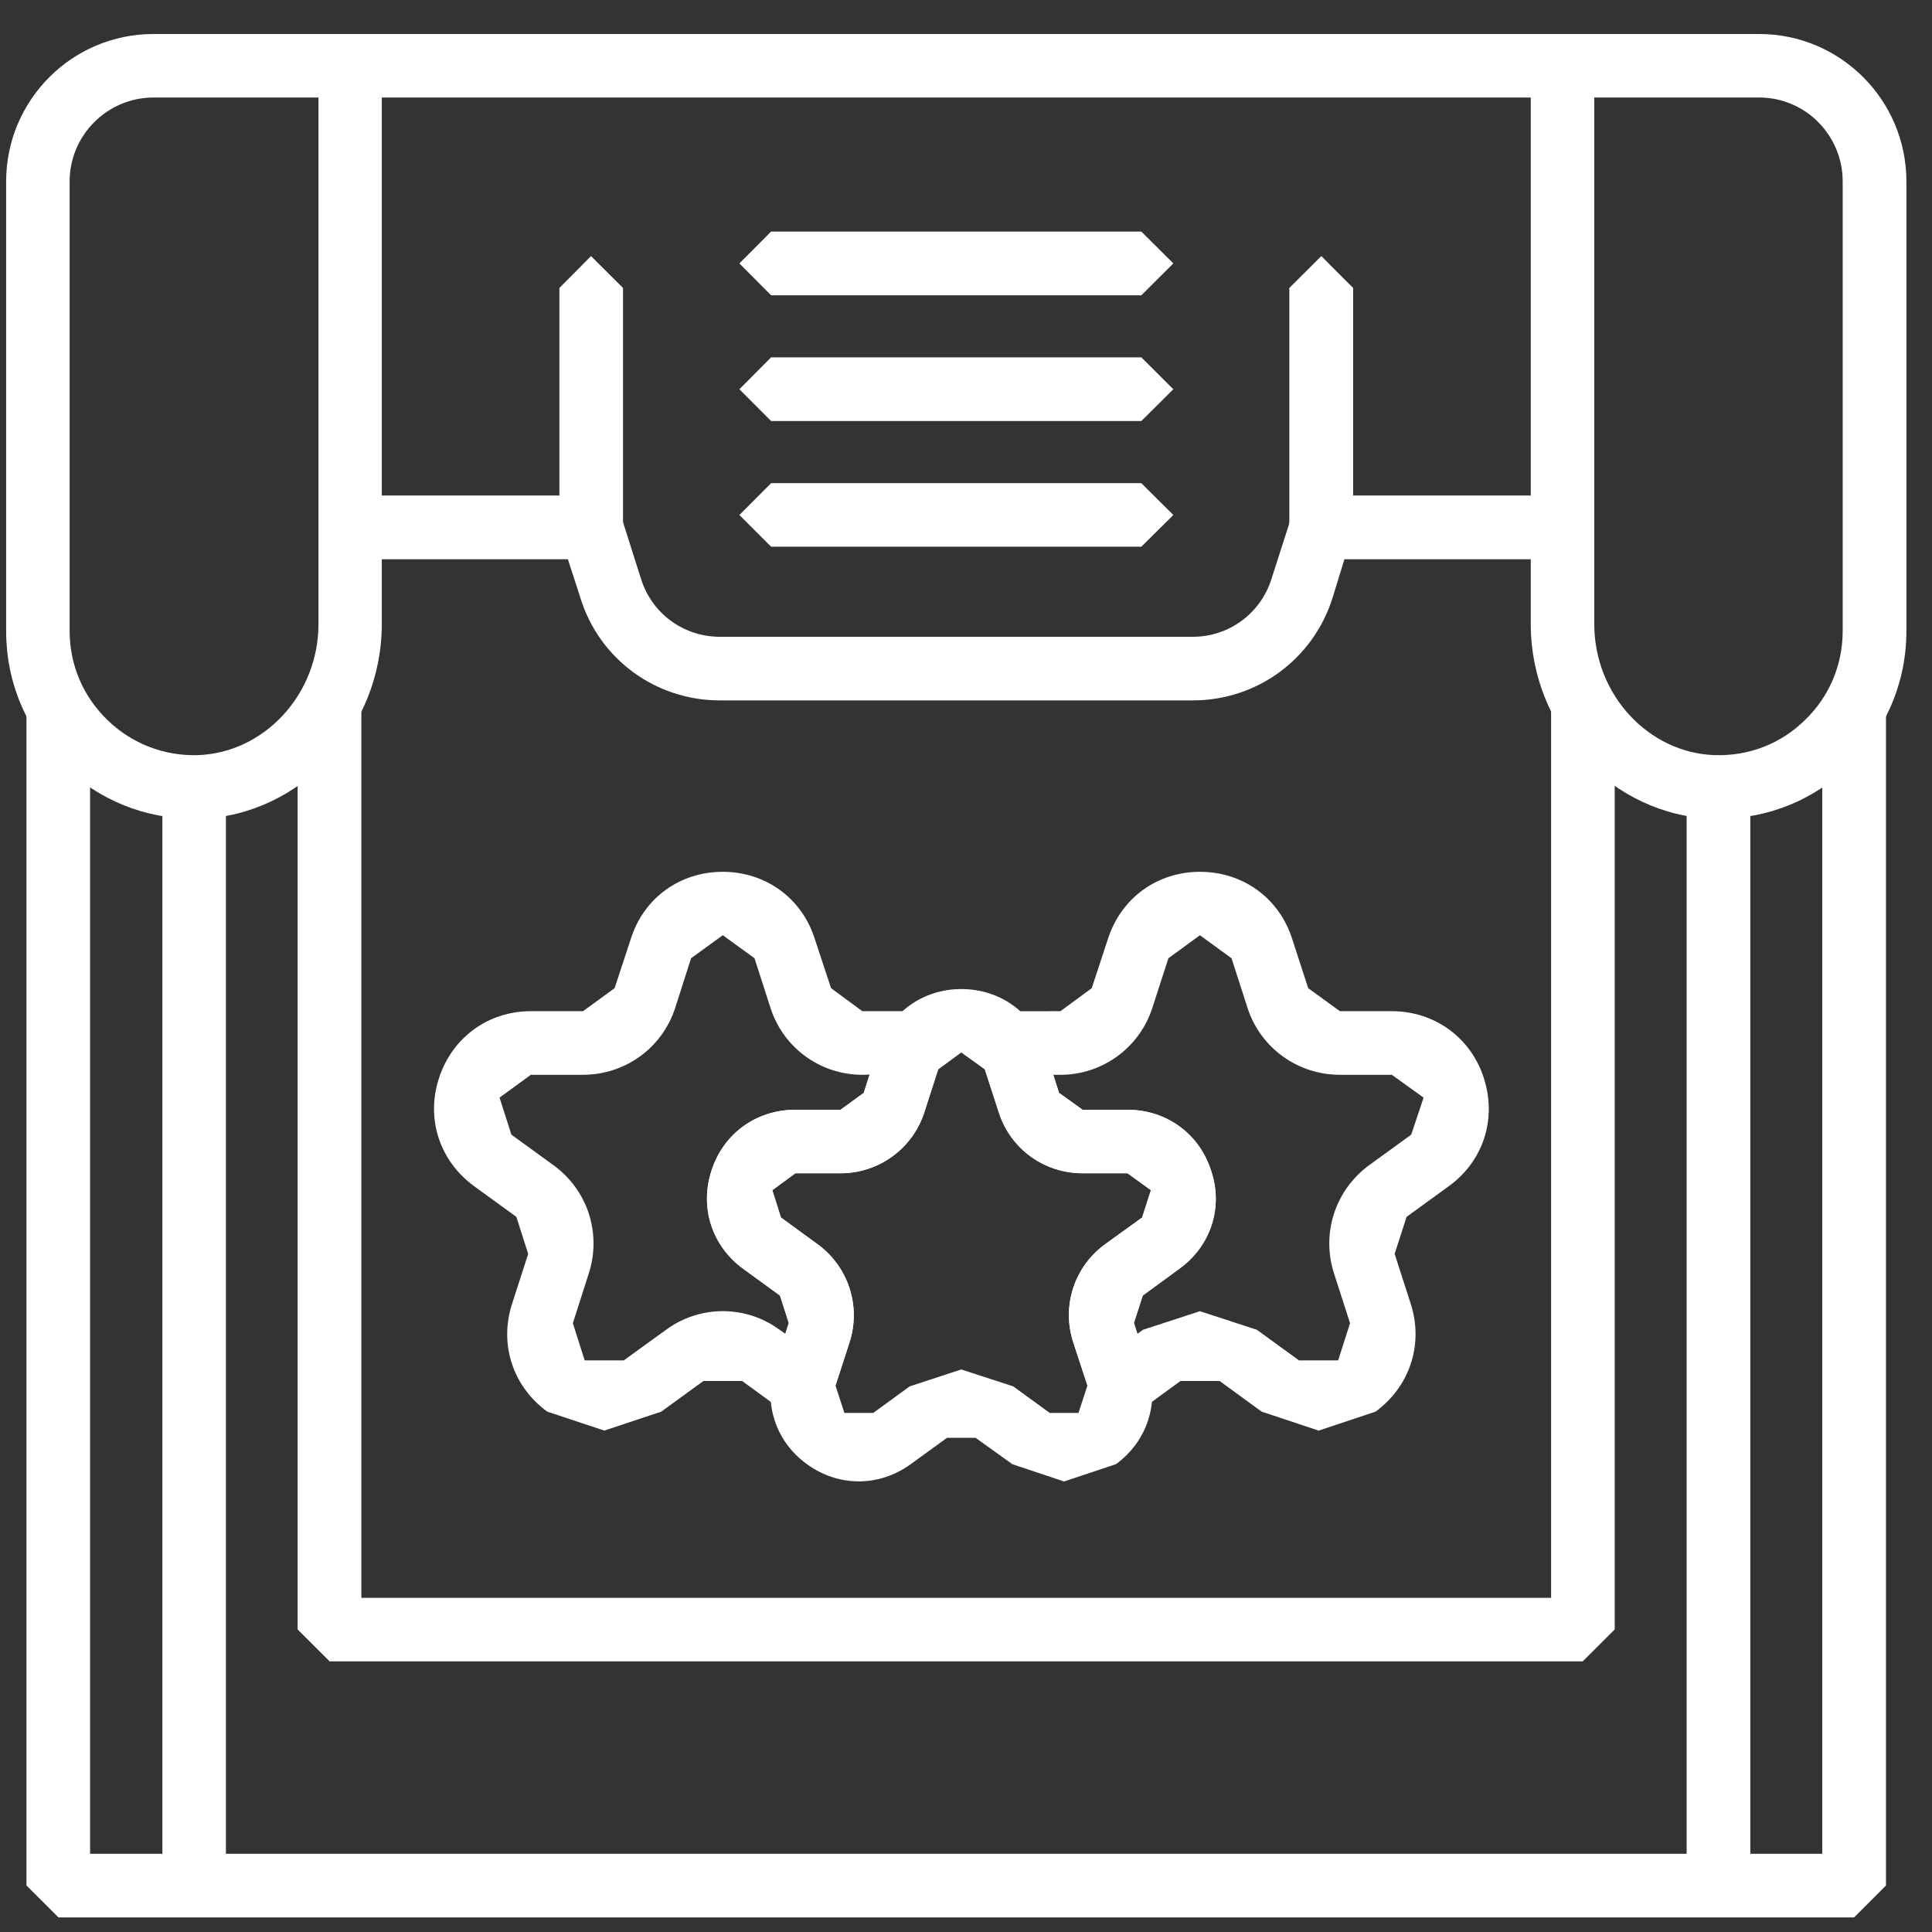
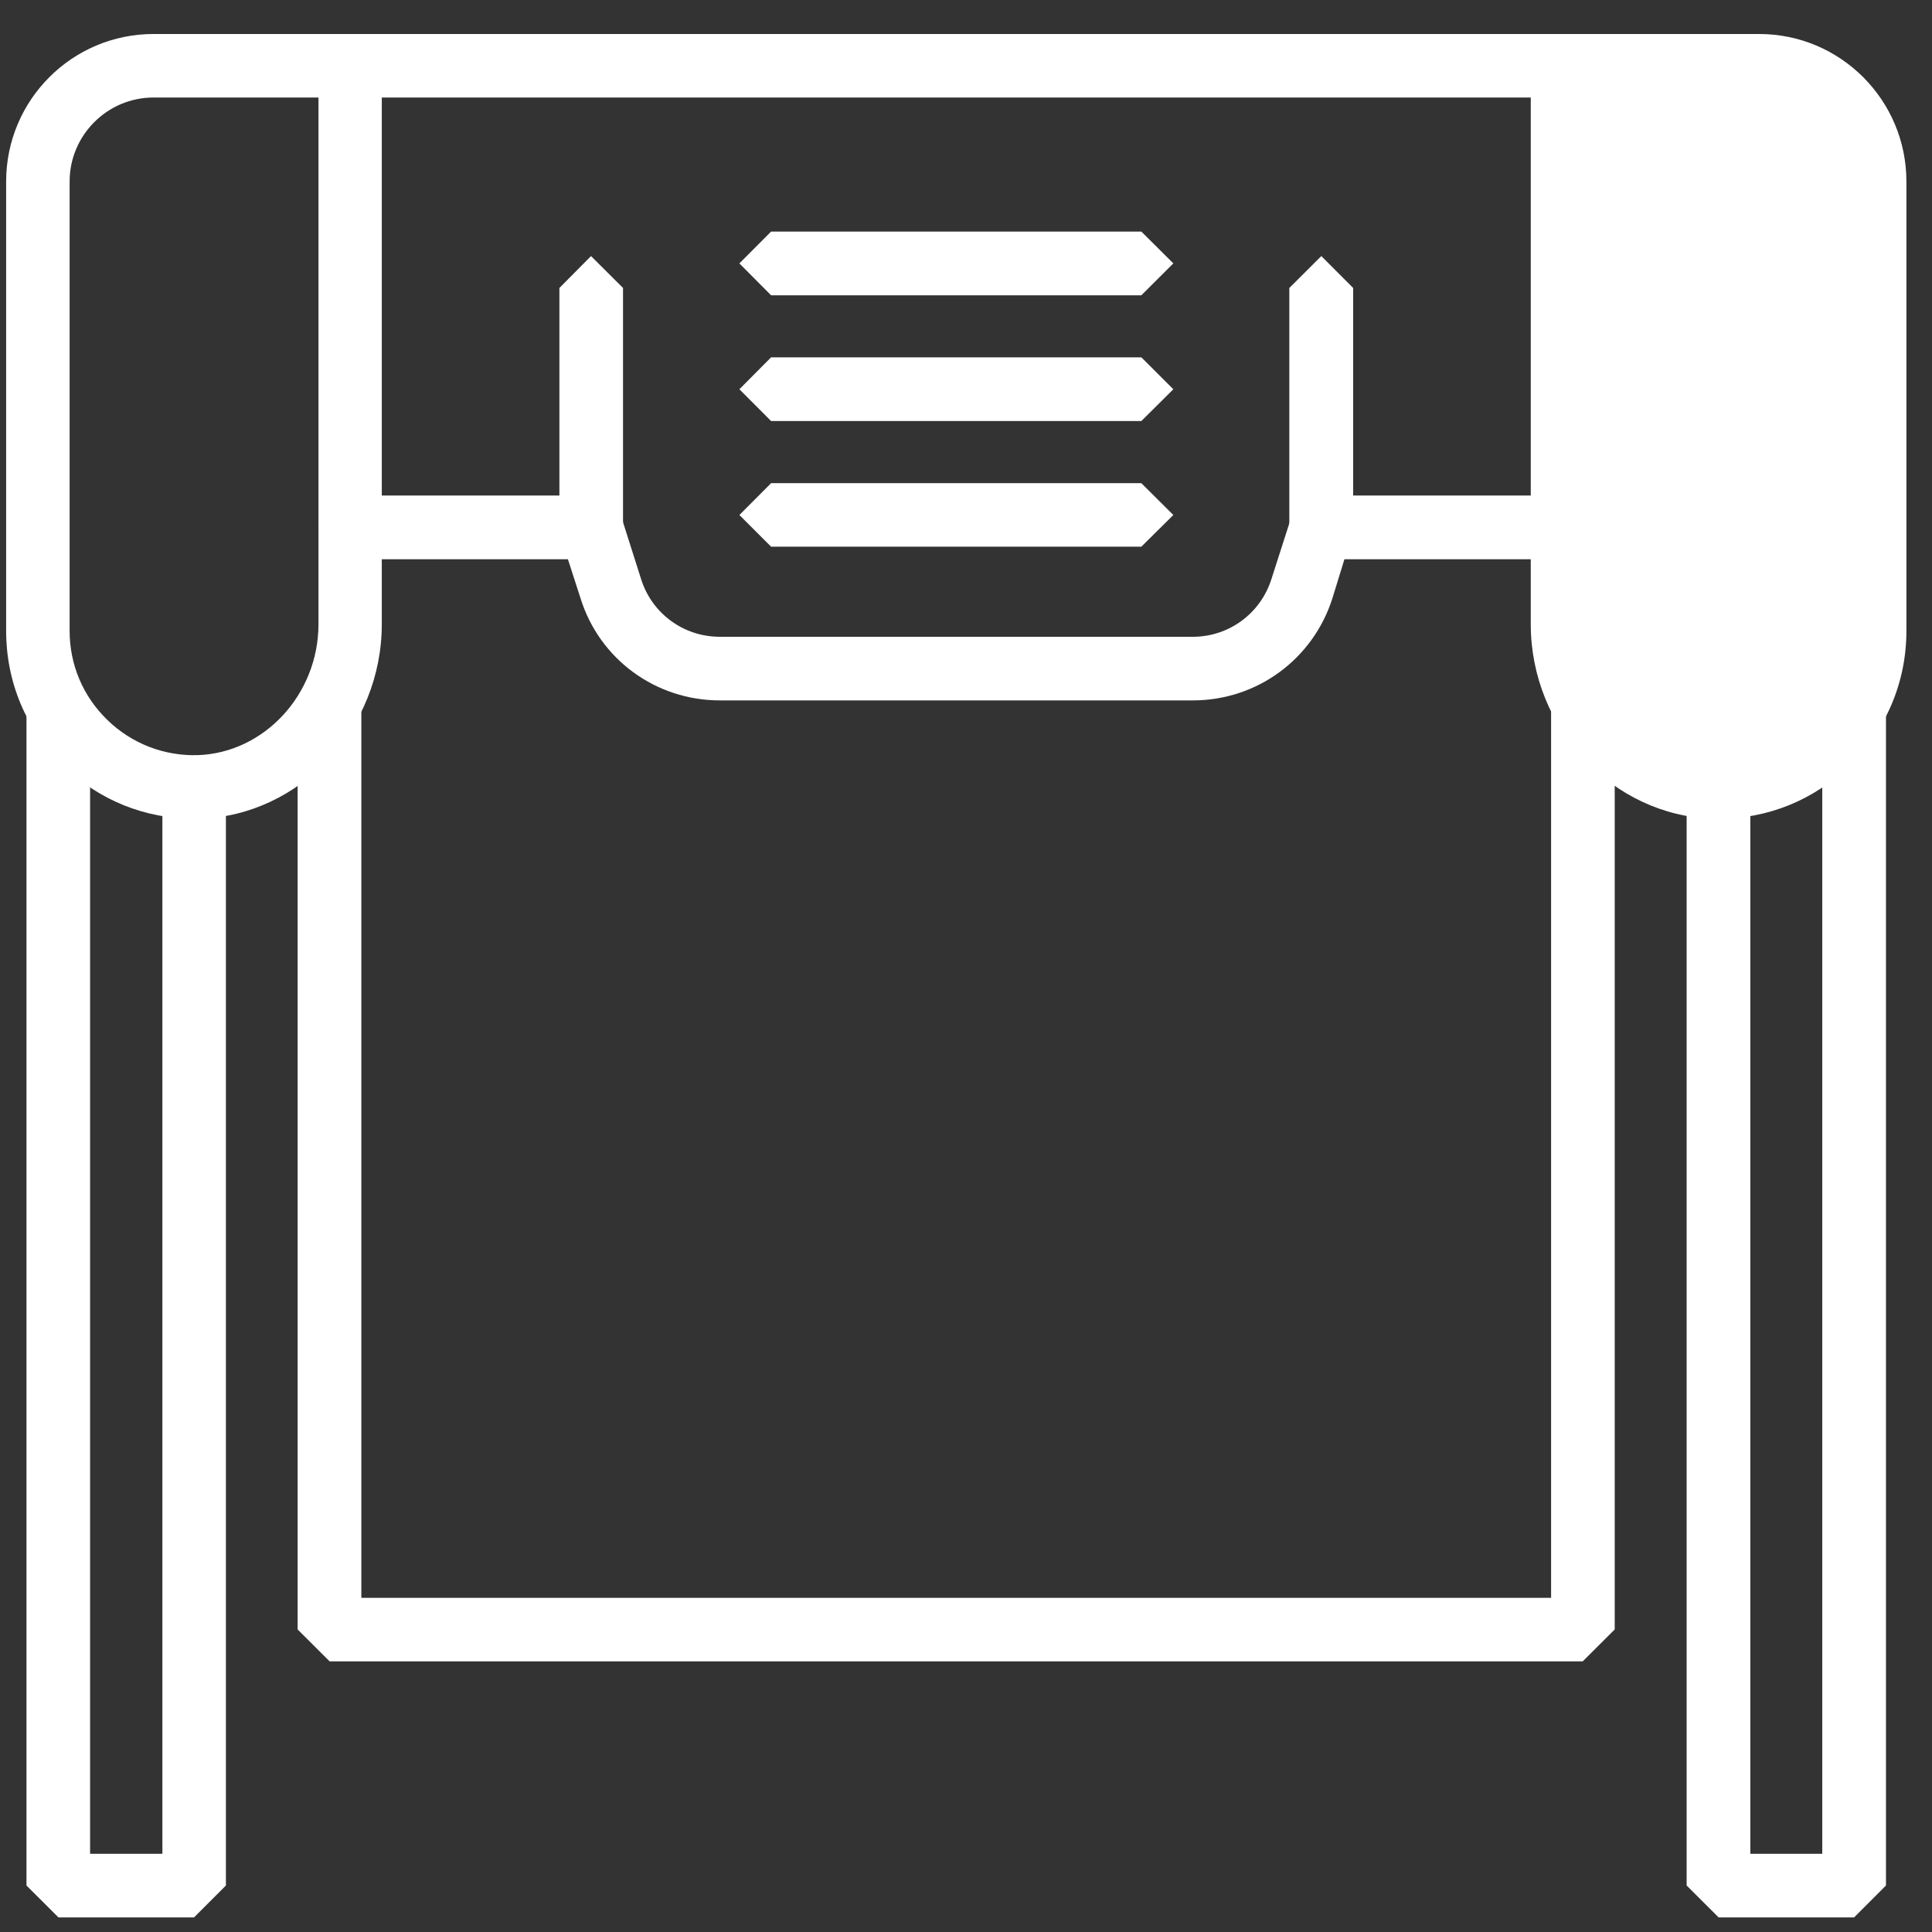
<svg xmlns="http://www.w3.org/2000/svg" xml:space="preserve" width="5.7mm" height="5.7mm" version="1.1" style="shape-rendering:geometricPrecision; text-rendering:geometricPrecision; image-rendering:optimizeQuality; fill-rule:evenodd; clip-rule:evenodd" viewBox="0 0 570 570">
  <rect x="0" y="0" width="570" height="570" fill="#333333" stroke="none" />
  <defs>
    <style type="text/css">
   
    .fil0 {fill:white;fill-rule:nonzero}
   
  </style>
  </defs>
  <g id="Слой_x0020_1">
    <g id="_2445593736272">
      <path class="fil0" d="M45.29 28.77c-13.64,0 -24.75,11.14 -24.75,24.78l0 132.57c0,10 3.94,19.33 11.17,26.32 7.17,6.97 16.75,10.64 26.61,10.35 19.67,-0.65 35.64,-17.96 35.64,-38.65l0 -155.37 -48.67 0zm11.95 212.78c-14.55,0 -28.13,-5.5 -38.56,-15.65 -10.99,-10.52 -16.87,-24.68 -16.87,-39.78l0 -132.57c0,-24.02 19.46,-43.52 43.48,-43.52l58 0 9.35 9.42 0 164.69c0,30.78 -24.1,56.48 -53.68,57.41l-1.72 0z" />
-       <path class="fil0" d="M470.36 28.77l0 155.37c0,20.69 15.88,38 35.55,38.65 10.17,0.29 19.53,-3.38 26.61,-10.35 7.23,-6.97 11.13,-16.32 11.13,-26.32l0 -132.57c0,-13.64 -10.98,-24.78 -24.65,-24.78l-48.64 0zm36.69 212.78l-1.69 0c-29.64,-0.93 -53.74,-26.63 -53.74,-57.41l0 -164.69 9.29 -9.42 58.09 0c23.98,0 43.45,19.5 43.45,43.52l0 132.57c0,15.1 -5.94,29.26 -16.87,39.78 -10.44,10.15 -23.96,15.65 -38.53,15.65z" />
+       <path class="fil0" d="M470.36 28.77l0 155.37l0 -132.57c0,-13.64 -10.98,-24.78 -24.65,-24.78l-48.64 0zm36.69 212.78l-1.69 0c-29.64,-0.93 -53.74,-26.63 -53.74,-57.41l0 -164.69 9.29 -9.42 58.09 0c23.98,0 43.45,19.5 43.45,43.52l0 132.57c0,15.1 -5.94,29.26 -16.87,39.78 -10.44,10.15 -23.96,15.65 -38.53,15.65z" />
      <polygon class="fil0" points="460.91,28.77 103.29,28.77 93.96,19.45 103.29,10.03 460.91,10.03 470.36,19.45 " />
      <path class="fil0" d="M351.94 206.64l-139.57 0c-18.88,0 -35.47,-12.09 -41.09,-30.11l-3.73 -11.54 -64.26 0 -9.33 -9.38 9.33 -9.42 71.08 0 9.03 6.59 5.74 18.07c3.21,10.2 12.57,17.02 23.23,17.02l139.57 0c10.58,0 19.94,-6.82 23.17,-17.02l5.8 -18.07 8.92 -6.59 71.08 0 9.45 9.42 -9.45 9.38 -64.26 0 -3.55 11.54c-5.75,18.02 -22.3,30.11 -41.16,30.11z" />
      <polygon class="fil0" points="174.37,164.99 165.04,155.61 165.04,84.96 174.37,75.55 183.81,84.96 183.81,155.61 " />
      <polygon class="fil0" points="389.83,164.99 380.39,155.61 380.39,84.96 389.83,75.55 399.22,84.96 399.22,155.61 " />
      <polygon class="fil0" points="336.73,87.12 227.5,87.12 218.14,77.71 227.5,68.32 336.73,68.32 346.17,77.71 " />
      <polygon class="fil0" points="336.73,124.22 227.5,124.22 218.14,114.84 227.5,105.42 336.73,105.42 346.17,114.84 " />
      <polygon class="fil0" points="336.73,161.29 227.5,161.29 218.14,151.94 227.5,142.55 336.73,142.55 346.17,151.94 " />
      <polygon class="fil0" points="57.24,565.7 17.25,565.7 7.81,556.28 7.81,208.85 17.25,199.44 26.58,208.85 26.58,546.93 47.91,546.93 47.91,232.23 57.24,222.84 66.65,232.23 66.65,556.28 " />
      <polygon class="fil0" points="547.01,565.7 507.05,565.7 497.61,556.28 497.61,232.23 507.05,222.84 516.4,232.23 516.4,546.93 537.62,546.93 537.62,208.85 547.01,199.44 556.42,208.85 556.42,556.28 " />
      <polygon class="fil0" points="466.95,490.15 97.25,490.15 87.81,480.74 87.81,208.85 97.25,199.44 106.61,208.85 106.61,471.42 457.62,471.42 457.62,208.85 466.95,199.44 476.39,208.85 476.39,480.74 " />
-       <polygon class="fil0" points="507.05,565.7 57.24,565.7 47.91,556.28 57.24,546.93 507.05,546.93 516.4,556.28 " />
-       <path class="fil0" d="M283.6 404.03l15.33 4.99 10.78 7.84 8.48 0 2.63 -8.08 -4.14 -12.64c-3.56,-10.79 0.26,-22.47 9.41,-29.09l10.87 -7.84 2.6 -8.07 -6.91 -4.99 -13.26 0c-11.37,0 -21.28,-7.22 -24.71,-17.95l-4.11 -12.68 -6.97 -5.01 -6.82 5.01 -4.08 12.68c-3.5,10.73 -13.46,17.95 -24.71,17.95l-13.32 0 -6.82 4.99 2.56 8.07 10.76 7.84c9.12,6.62 12.94,18.3 9.44,29.09l-4.11 12.64 2.62 8.08 8.51 0 10.76 -7.84 15.21 -4.99zm30.34 33.05l-15.27 -5.1 -10.84 -7.78 -8.43 0 -10.72 7.78c-9.33,6.76 -21.31,6.76 -30.6,0 -9.3,-6.7 -12.97,-18.1 -9.45,-29l4.08 -12.67 -2.59 -8.08 -10.78 -7.84c-9.3,-6.73 -13,-18.15 -9.42,-29.05 3.53,-10.93 13.24,-17.93 24.75,-17.93l13.32 0 6.85 -4.98 4.1 -12.68c3.5,-10.93 13.27,-17.95 24.66,-17.95 11.51,0 21.22,7.02 24.74,17.95l4.11 12.68 6.94 4.98 13.26 0c11.4,0 21.16,7 24.66,17.96 3.67,10.87 -0.09,22.29 -9.45,29.02l-10.72 7.84 -2.6 8.08 4.14 12.65c3.5,10.92 -0.26,22.32 -9.44,29.02l-15.3 5.1z" />
-       <path class="fil0" d="M354.01 386.84l16.79 5.48 12.44 9.03 11.55 0 3.52 -10.96 -4.72 -14.66c-3.82,-11.83 0.32,-24.59 10.32,-31.94l12.44 -9.03 3.65 -10.93 -9.36 -6.73 -15.33 0c-12.44,0 -23.43,-7.93 -27.25,-19.73l-4.72 -14.66 -9.33 -6.79 -9.29 6.79 -4.75 14.66c-3.82,11.8 -14.78,19.73 -27.11,19.73l-2.1 0 1.69 5.33 6.94 4.98 13.26 0c11.4,0 21.16,7 24.66,17.96 3.67,10.87 -0.09,22.29 -9.45,29.02l-10.72 7.84 -2.6 8.08 1 3.2 1.69 -1.19 16.78 -5.48zm35.03 35.23l-16.81 -5.59 -12.39 -9.04 -11.57 0 -12.33 9.01 -9.24 1.05 -5.62 -7.32 -0.26 -1.45 -4.14 -12.59c-3.56,-10.79 0.26,-22.47 9.41,-29.09l10.87 -7.84 2.6 -8.07 -6.91 -4.99 -13.26 0c-11.37,0 -21.28,-7.22 -24.71,-17.95l-4.11 -12.68 -1.2 -2.24 -0.81 -9.82 8.3 -5.1 16 -0.03 9.24 -6.79 4.81 -14.63c3.9,-12.01 14.54,-19.7 27.1,-19.7 12.65,0 23.32,7.69 27.19,19.7l4.76 14.63 9.35 6.79 15.33 0c12.53,0 23.29,7.72 27.13,19.73 3.88,12.01 -0.08,24.48 -10.34,31.91l-12.45 9.04 -3.52 10.93 4.72 14.63c3.9,12 -0.24,24.48 -10.35,31.91l-16.79 5.59z" />
-       <path class="fil0" d="M156.62 317.1l-9.24 6.73 3.5 10.93 12.44 9.03c10.09,7.35 14.2,20.11 10.38,31.94l-4.69 14.66 3.49 10.96 11.54 0 12.48 -9.03c9.99,-7.32 23.49,-7.32 33.48,0l1.72 1.19 0.99 -3.2 -2.59 -8.08 -10.78 -7.84c-9.3,-6.73 -13,-18.15 -9.42,-29.05 3.53,-10.93 13.24,-17.93 24.75,-17.93l13.32 0 6.85 -4.98 1.71 -5.39 -2.15 0.06c-12.36,0 -23.29,-7.93 -27.08,-19.73l-4.72 -14.66 -9.35 -6.79 -9.36 6.79 -4.69 14.66c-3.82,11.8 -14.75,19.73 -27.19,19.73l-15.39 0zm21.68 104.97l-16.84 -5.59c-10.17,-7.43 -14.28,-19.91 -10.35,-31.91l4.72 -14.63 -3.49 -10.93 -12.45 -9.04c-10.17,-7.43 -14.31,-19.9 -10.37,-31.91 3.93,-12.01 14.54,-19.73 27.1,-19.73l15.39 0 9.32 -6.79 4.81 -14.63c3.82,-12.01 14.46,-19.7 27.11,-19.7 12.53,0 23.28,7.69 27.1,19.7l4.84 14.63 9.21 6.79 15.47 0 1.29 0.03 7.95 5.18 -1.19 9.77 -1.14 2.21 -4.08 12.68c-3.5,10.73 -13.46,17.95 -24.71,17.95l-13.32 0 -6.82 4.99 2.56 8.07 10.76 7.84c9.12,6.62 12.94,18.3 9.44,29.09l-4.11 12.64 -0.32 1.4 -5.63 7.32 -9.23 -1.05 -12.36 -9.01 -11.43 0 -12.44 9.04 -16.79 5.59z" />
    </g>
  </g>
</svg>